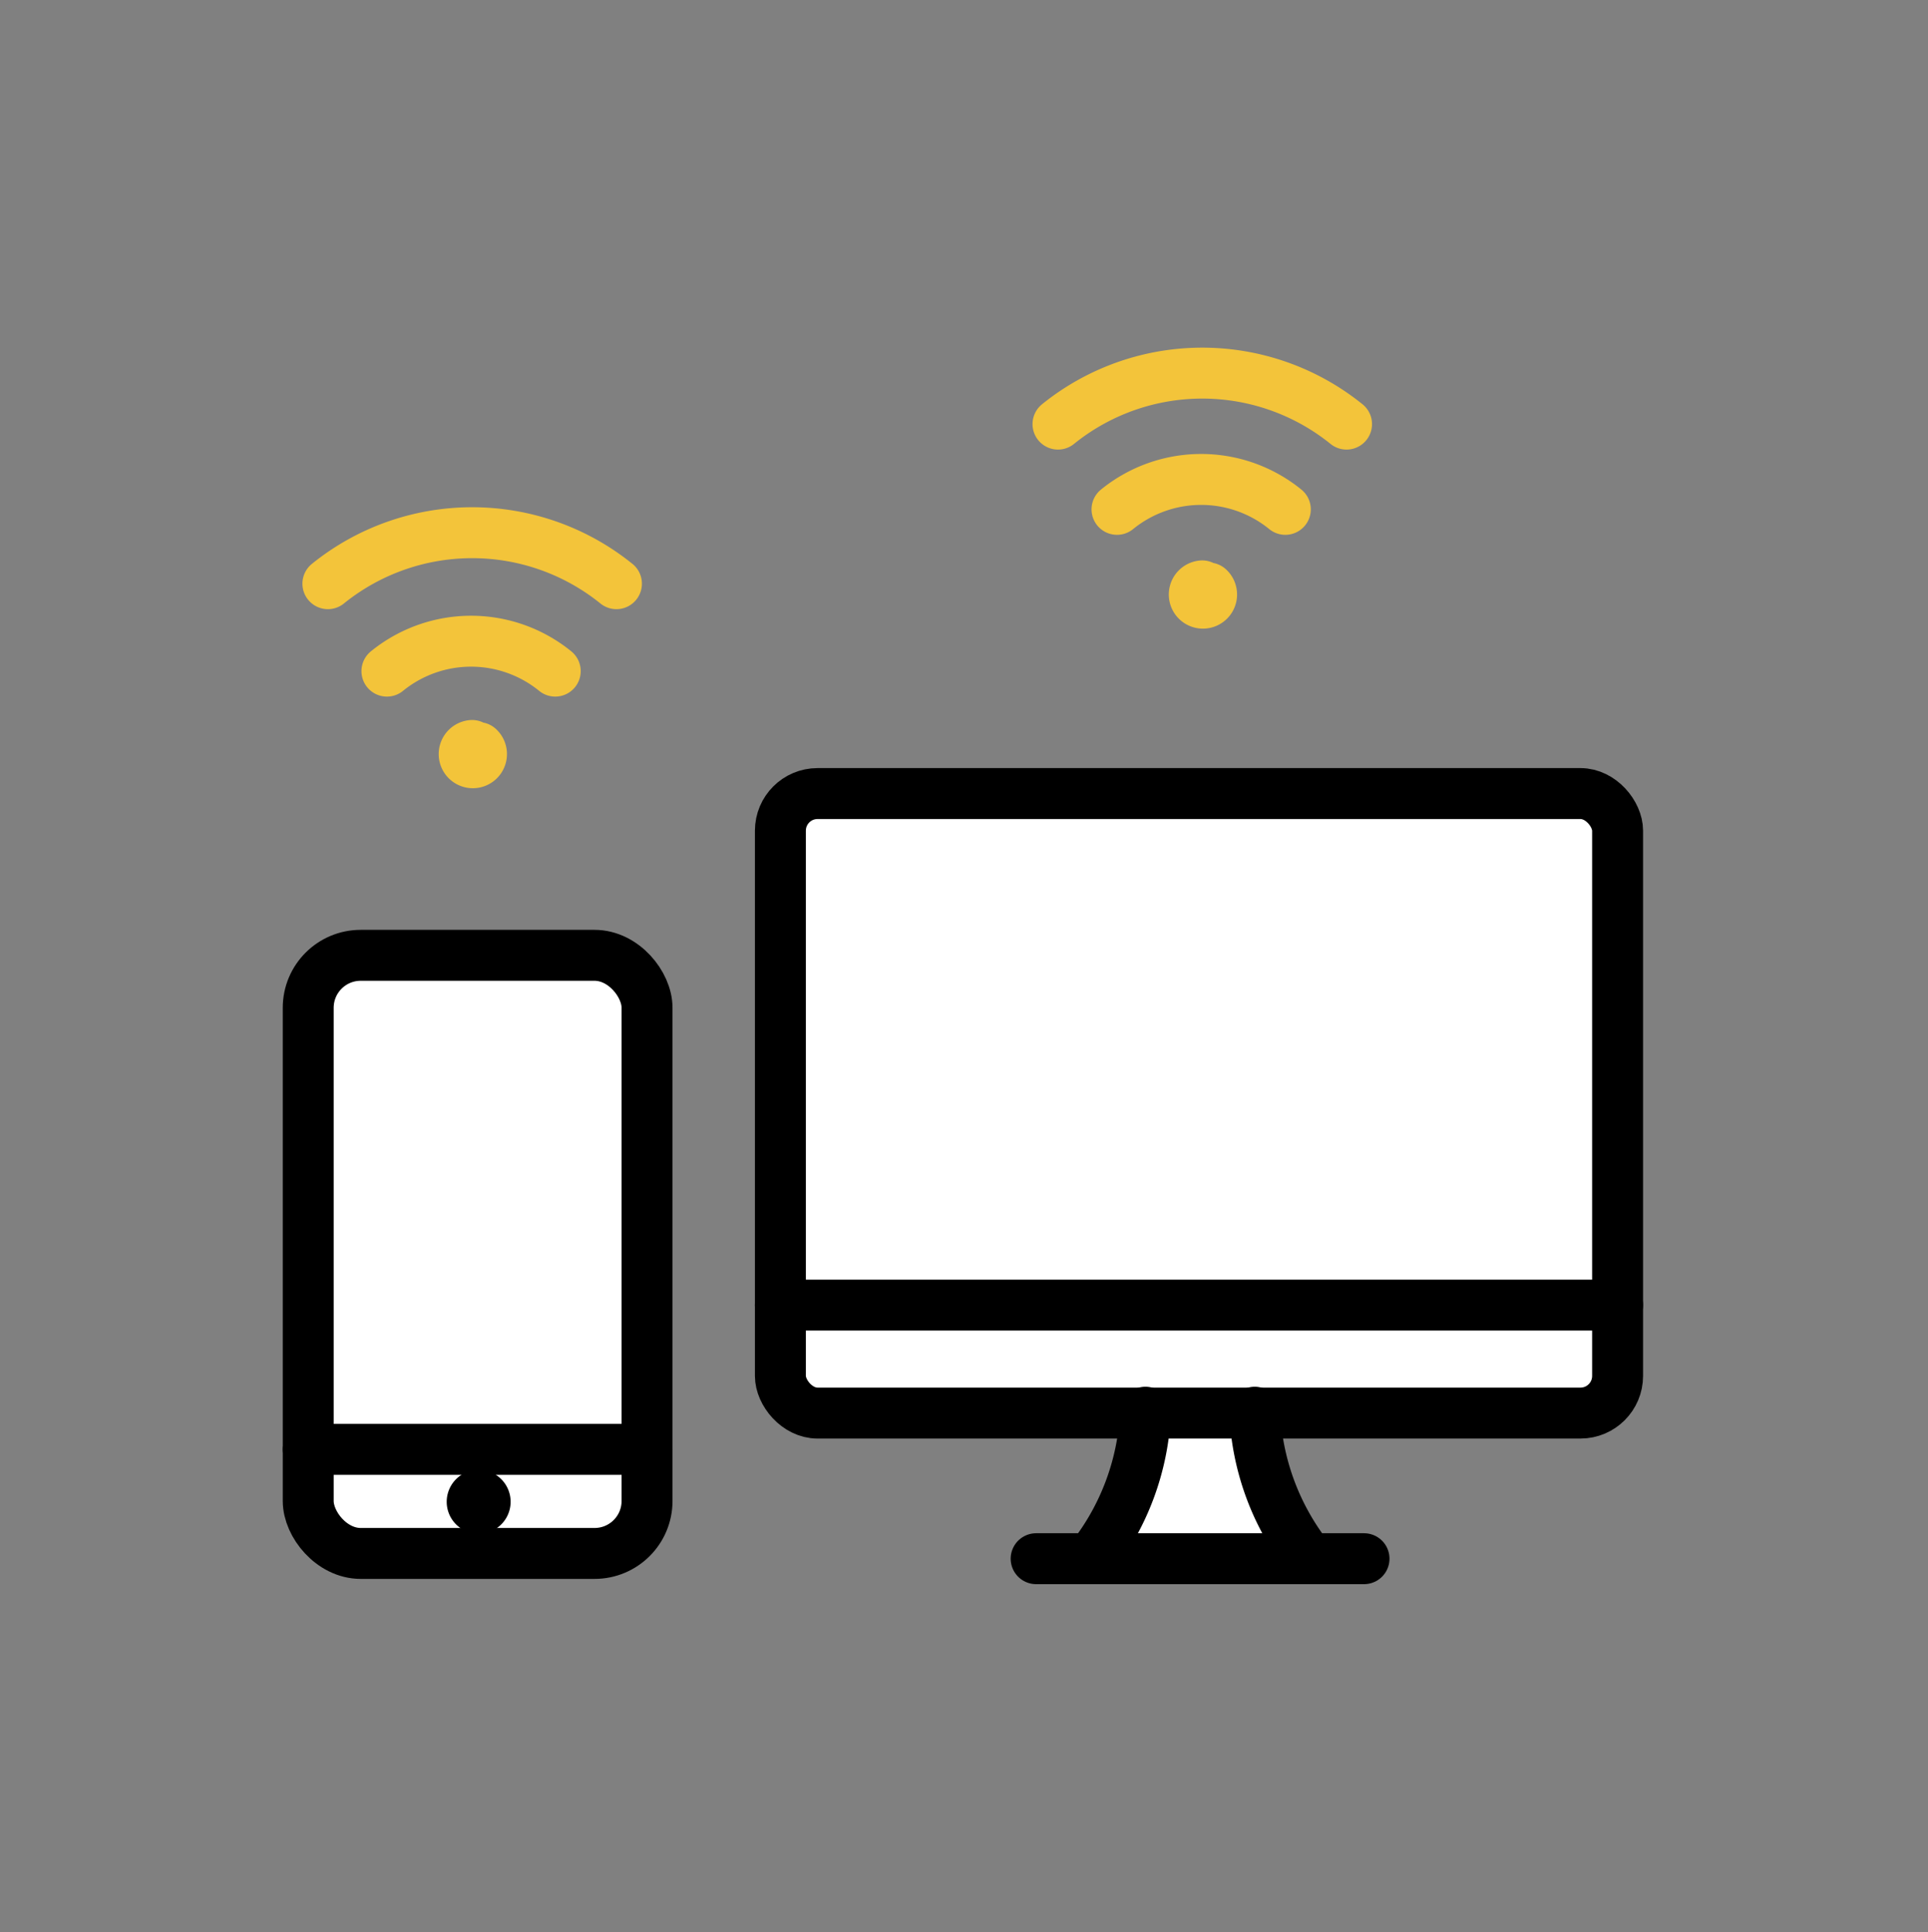
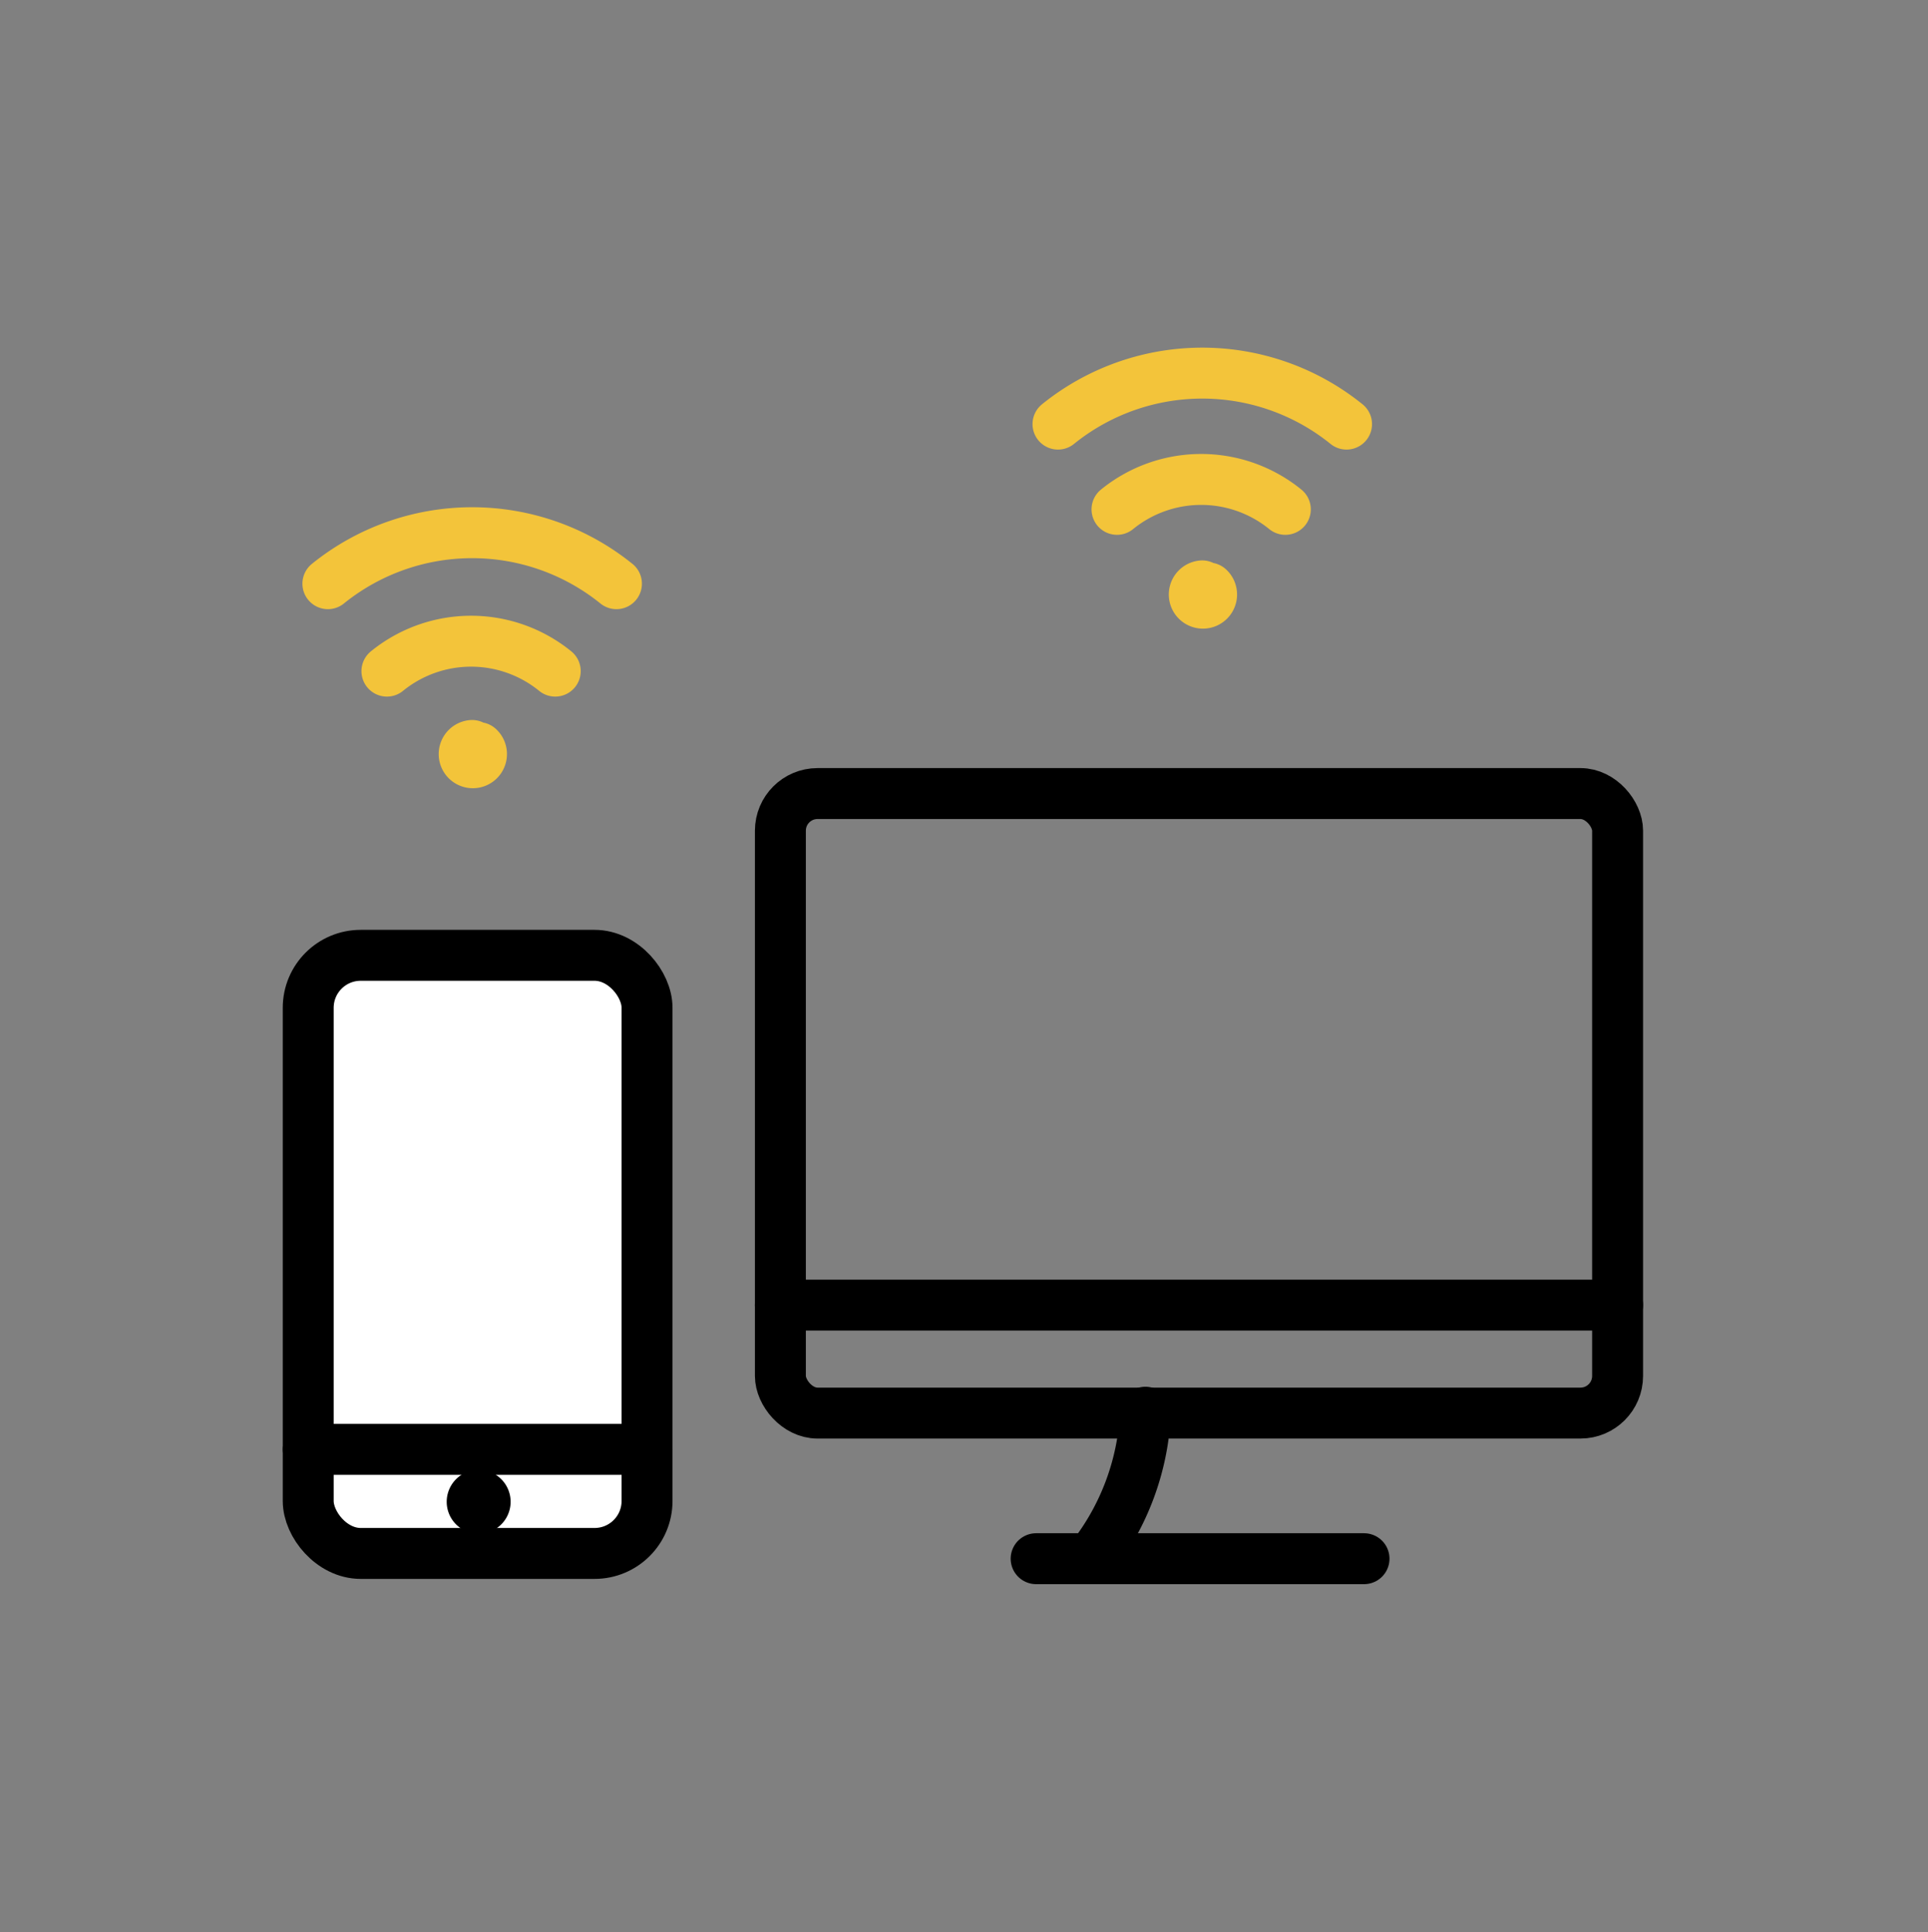
<svg xmlns="http://www.w3.org/2000/svg" width="89" height="89.192" viewBox="0 0 89 89.192">
  <rect x="0" y="0" width="89" height="89.192" fill="#808080" stroke="none" />
  <defs>
    <clipPath id="clip-path">
      <rect id="長方形_16592" data-name="長方形 16592" width="89" height="89.192" fill="none" />
    </clipPath>
  </defs>
  <g id="グループ_39307" data-name="グループ 39307" clip-path="url(#clip-path)">
-     <path id="パス_94256" data-name="パス 94256" d="M52.118,64.5h5.045s1.009,7.063,3.027,7.063H50.1A13.925,13.925,0,0,0,52.118,64.5" transform="translate(0.454 0.585)" fill="#fff" />
-     <rect id="長方形_16588" data-name="長方形 16588" width="38.647" height="28.597" rx="1.715" transform="translate(36.024 36.629)" fill="#fff" />
+     <path id="パス_94256" data-name="パス 94256" d="M52.118,64.5h5.045H50.1A13.925,13.925,0,0,0,52.118,64.5" transform="translate(0.454 0.585)" fill="#fff" />
    <rect id="長方形_16589" data-name="長方形 16589" width="15.641" height="27.608" rx="2.422" transform="translate(14.228 44.096)" fill="#fff" />
    <line id="線_5207" data-name="線 5207" x1="15.641" transform="translate(14.228 66.901)" fill="none" stroke="#000" stroke-linecap="round" stroke-linejoin="round" stroke-width="2.351" />
    <path id="パス_94257" data-name="パス 94257" d="M21.9,68.4a.3.3,0,1,1-.3.3.3.3,0,0,1,.3-.3" transform="translate(0.196 0.62)" fill="none" stroke="#000" stroke-linecap="round" stroke-linejoin="round" stroke-width="2.351" />
    <rect id="長方形_16590" data-name="長方形 16590" width="15.641" height="27.608" rx="2.422" transform="translate(14.228 44.096)" fill="none" stroke="#000" stroke-linecap="round" stroke-linejoin="round" stroke-width="2.351" />
    <path id="パス_94258" data-name="パス 94258" d="M49.9,71.361A11.705,11.705,0,0,0,52.423,64.6" transform="translate(0.453 0.586)" fill="none" stroke="#000" stroke-linecap="round" stroke-linejoin="round" stroke-width="2.351" />
-     <path id="パス_94259" data-name="パス 94259" d="M59.923,71.361A11.705,11.705,0,0,1,57.4,64.6" transform="translate(0.521 0.586)" fill="none" stroke="#000" stroke-linecap="round" stroke-linejoin="round" stroke-width="2.351" />
    <line id="線_5208" data-name="線 5208" x2="15.136" transform="translate(47.83 71.947)" fill="none" stroke="#000" stroke-linecap="round" stroke-linejoin="round" stroke-width="2.351" />
    <line id="線_5209" data-name="線 5209" x2="38.647" transform="translate(36.024 60.242)" fill="none" stroke="#000" stroke-linecap="round" stroke-linejoin="round" stroke-width="2.351" />
    <rect id="長方形_16591" data-name="長方形 16591" width="38.647" height="28.597" rx="1.715" transform="translate(36.024 36.629)" fill="none" stroke="#000" stroke-linecap="round" stroke-linejoin="round" stroke-width="2.351" />
    <path id="パス_94260" data-name="パス 94260" d="M55,26.8a.4.4,0,1,0,.3.1H55" transform="translate(0.496 0.243)" fill="none" stroke="#f3c43a" stroke-linecap="round" stroke-linejoin="round" stroke-width="2.351" />
    <path id="パス_94261" data-name="パス 94261" d="M48.4,19.421a10.6,10.6,0,0,1,13.32,0" transform="translate(0.439 0.155)" fill="none" stroke="#f3c43a" stroke-linecap="round" stroke-linejoin="round" stroke-width="2.351" />
    <path id="パス_94262" data-name="パス 94262" d="M58.87,23.312a6.155,6.155,0,0,0-7.77,0" transform="translate(0.463 0.199)" fill="none" stroke="#f3c43a" stroke-linecap="round" stroke-linejoin="round" stroke-width="2.351" />
    <path id="パス_94263" data-name="パス 94263" d="M21.6,34.1a.4.4,0,1,0,.3.1h-.3" transform="translate(0.193 0.309)" fill="none" stroke="#f3c43a" stroke-linecap="round" stroke-linejoin="round" stroke-width="2.351" />
    <path id="パス_94264" data-name="パス 94264" d="M15,26.721a10.6,10.6,0,0,1,13.32,0" transform="translate(0.136 0.221)" fill="none" stroke="#f3c43a" stroke-linecap="round" stroke-linejoin="round" stroke-width="2.351" />
    <path id="パス_94265" data-name="パス 94265" d="M25.47,30.712a6.155,6.155,0,0,0-7.77,0" transform="translate(0.161 0.266)" fill="none" stroke="#f3c43a" stroke-linecap="round" stroke-linejoin="round" stroke-width="2.351" />
  </g>
</svg>